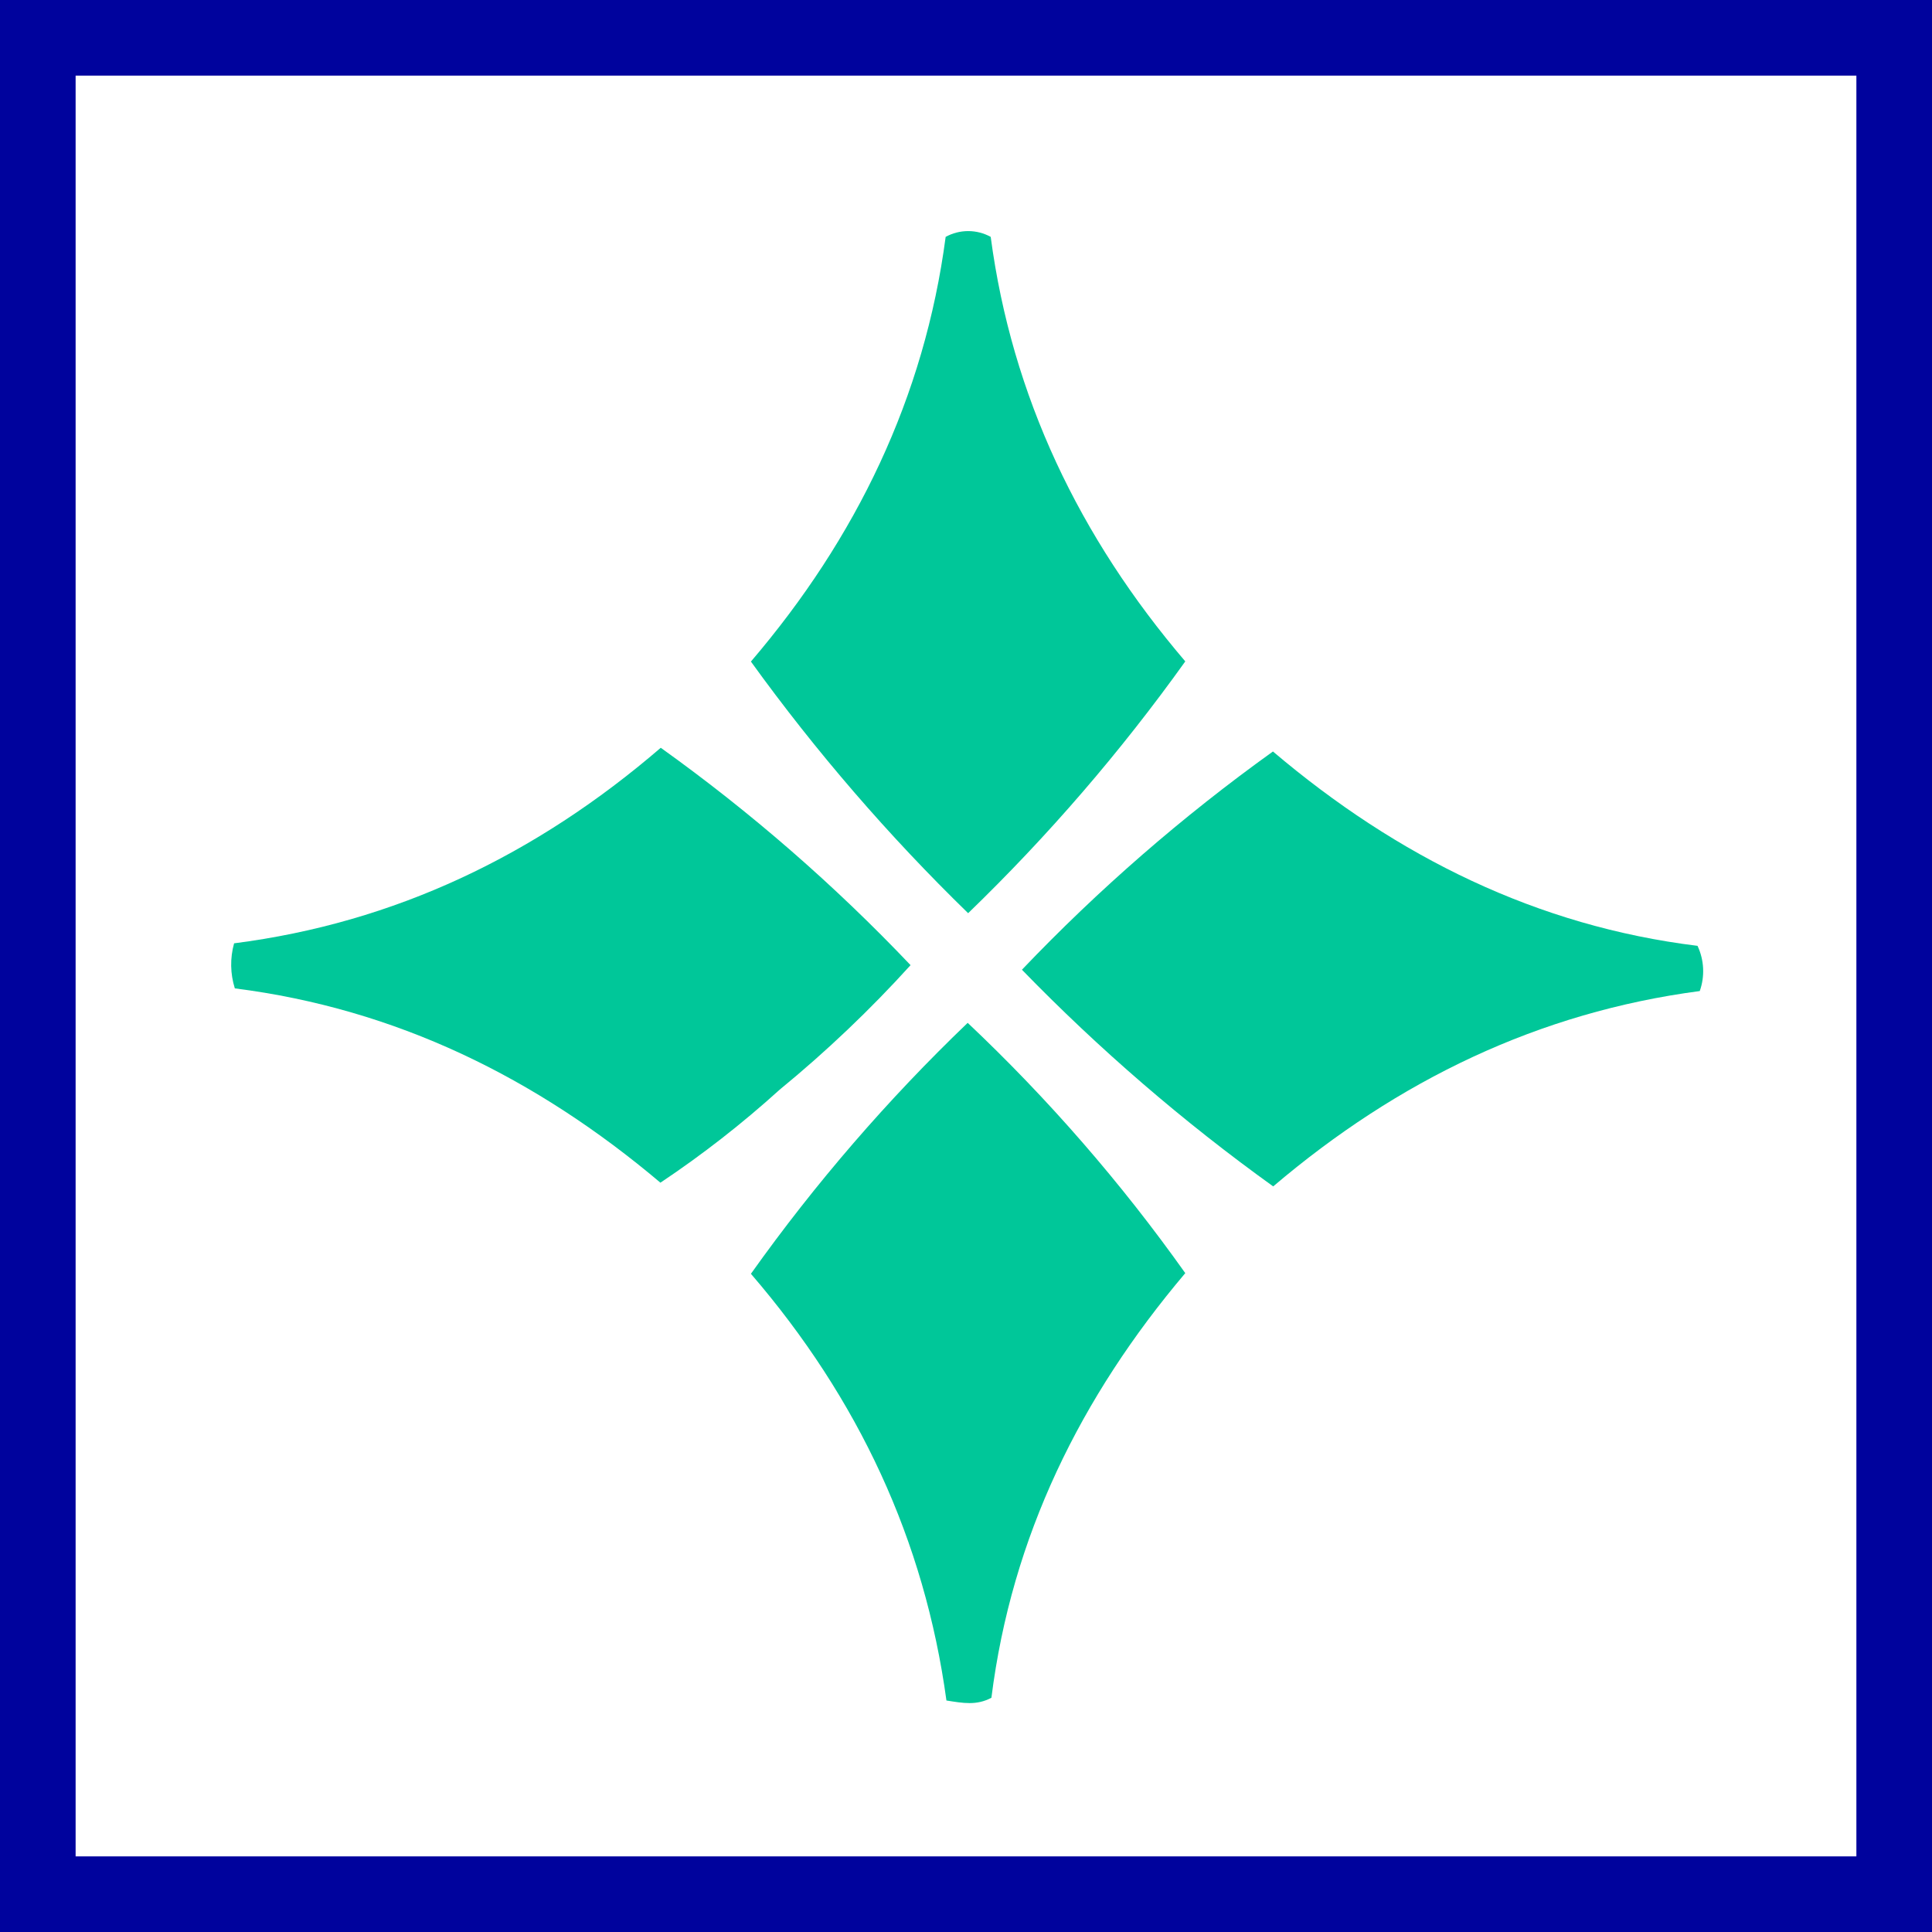
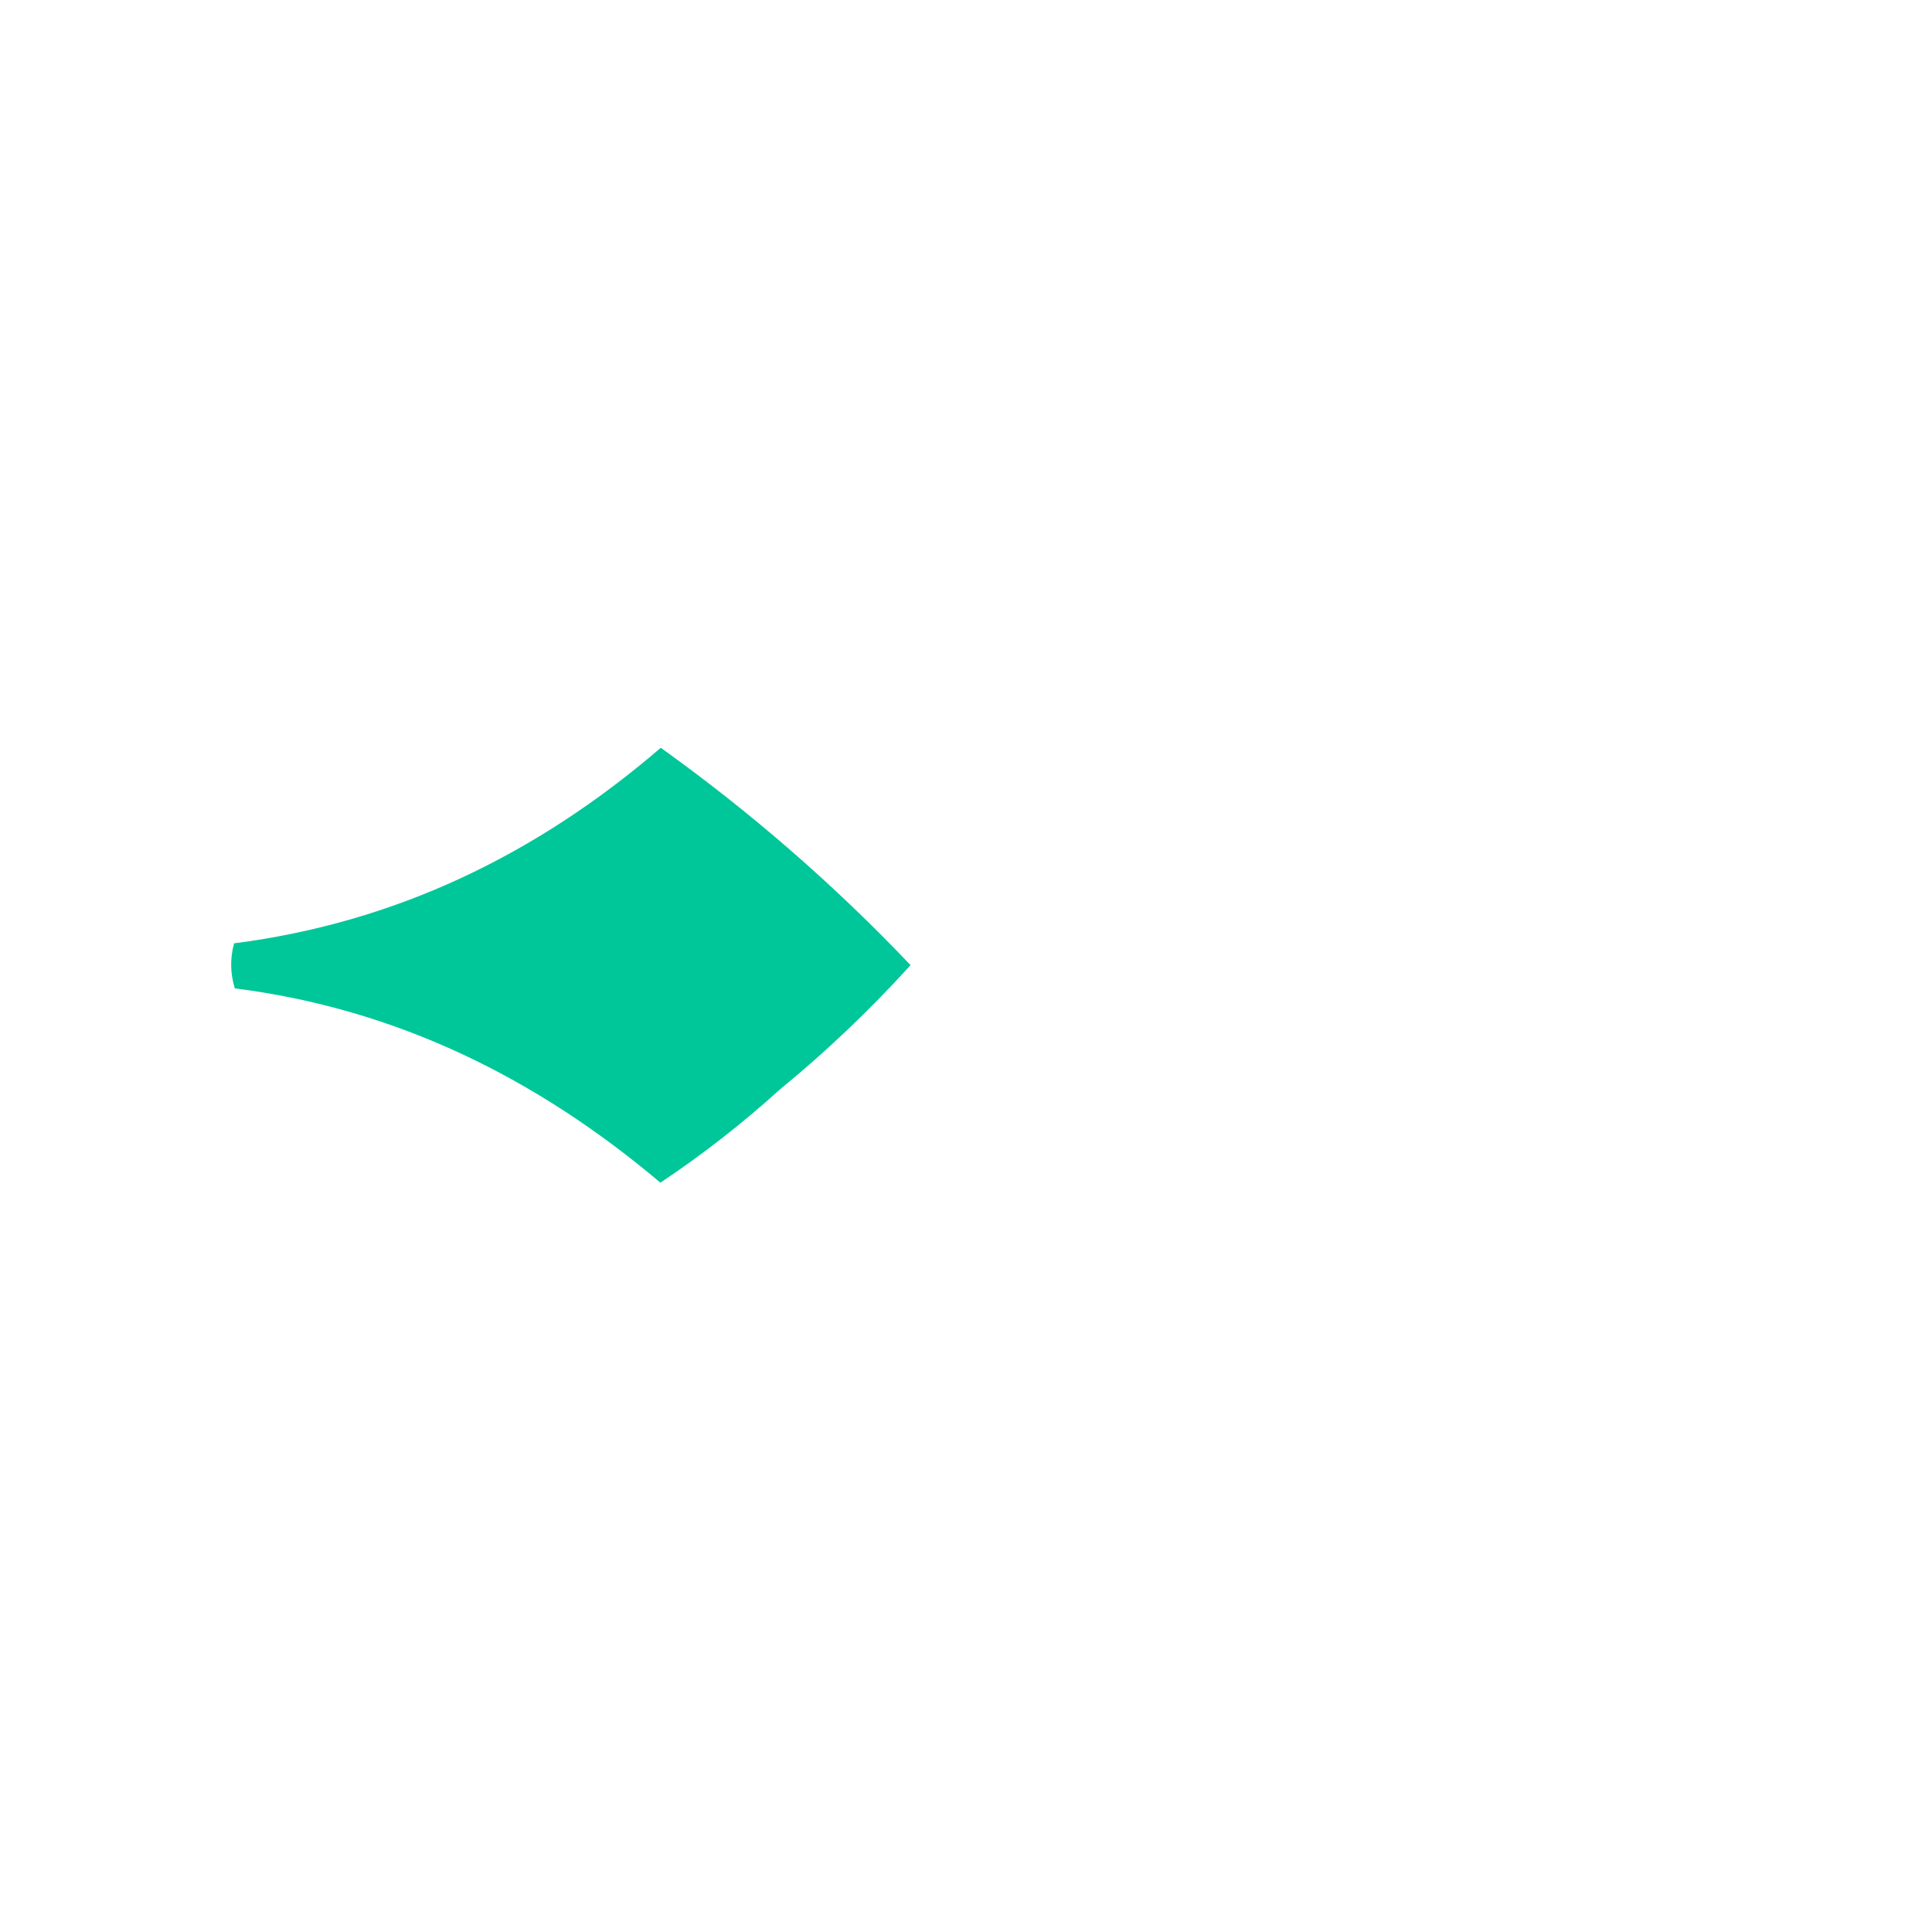
<svg xmlns="http://www.w3.org/2000/svg" version="1.1" width="512" height="512">
  <svg width="512" height="512" viewBox="0 0 512 512" fill="none">
-     <path d="M270.823 256.989C291.146 235.679 313.417 216.315 337.344 199.153C370.308 227.115 407.404 245.448 449.861 250.658C451.627 254.418 451.84 258.723 450.454 262.639C407.799 268.267 370.506 286.27 337.41 314.408C313.567 297.269 291.284 278.054 270.823 256.989V256.989Z" fill="#00C799" />
-     <path d="M250.609 62.772C252.44 61.767 254.492 61.241 256.578 61.241C258.664 61.241 260.716 61.767 262.547 62.772C268.155 105.024 286.029 142.365 314.111 175.277C296.981 199.228 277.721 221.563 256.567 242.005C235.49 221.499 216.229 199.187 199.001 175.321C226.973 142.585 245.001 105.267 250.609 62.772Z" fill="#00C799" />
    <path d="M175.02 313.424C142.074 285.6 104.998 267.344 62.234 261.933C61.013 258.056 60.944 253.906 62.036 249.99C104.647 244.535 142.008 226.653 175.108 198.169C198.948 215.227 221.115 234.515 241.309 255.775C230.577 267.615 218.985 278.642 206.627 288.768C196.711 297.753 186.147 305.994 175.02 313.424V313.424Z" fill="#00C799" />
-     <path d="M256.446 271.065C277.79 291.216 297.104 313.434 314.111 337.394C286.374 370.162 268.102 407.246 262.734 449.924C258.813 452.016 255.263 451.355 250.816 450.651C245.01 408.149 227.483 370.646 199.001 337.57C216.027 313.636 235.26 291.369 256.446 271.065Z" fill="#00C799" />
-     <path fill-rule="evenodd" clip-rule="evenodd" d="M491.961 20.039H20.039V491.961H491.961V20.039ZM0 0V512H512V0H0Z" fill="#00039D" />
  </svg>
  <style>@media (prefers-color-scheme: light) { :root { filter: none; } }
@media (prefers-color-scheme: dark) { :root { filter: none; } }
</style>
</svg>